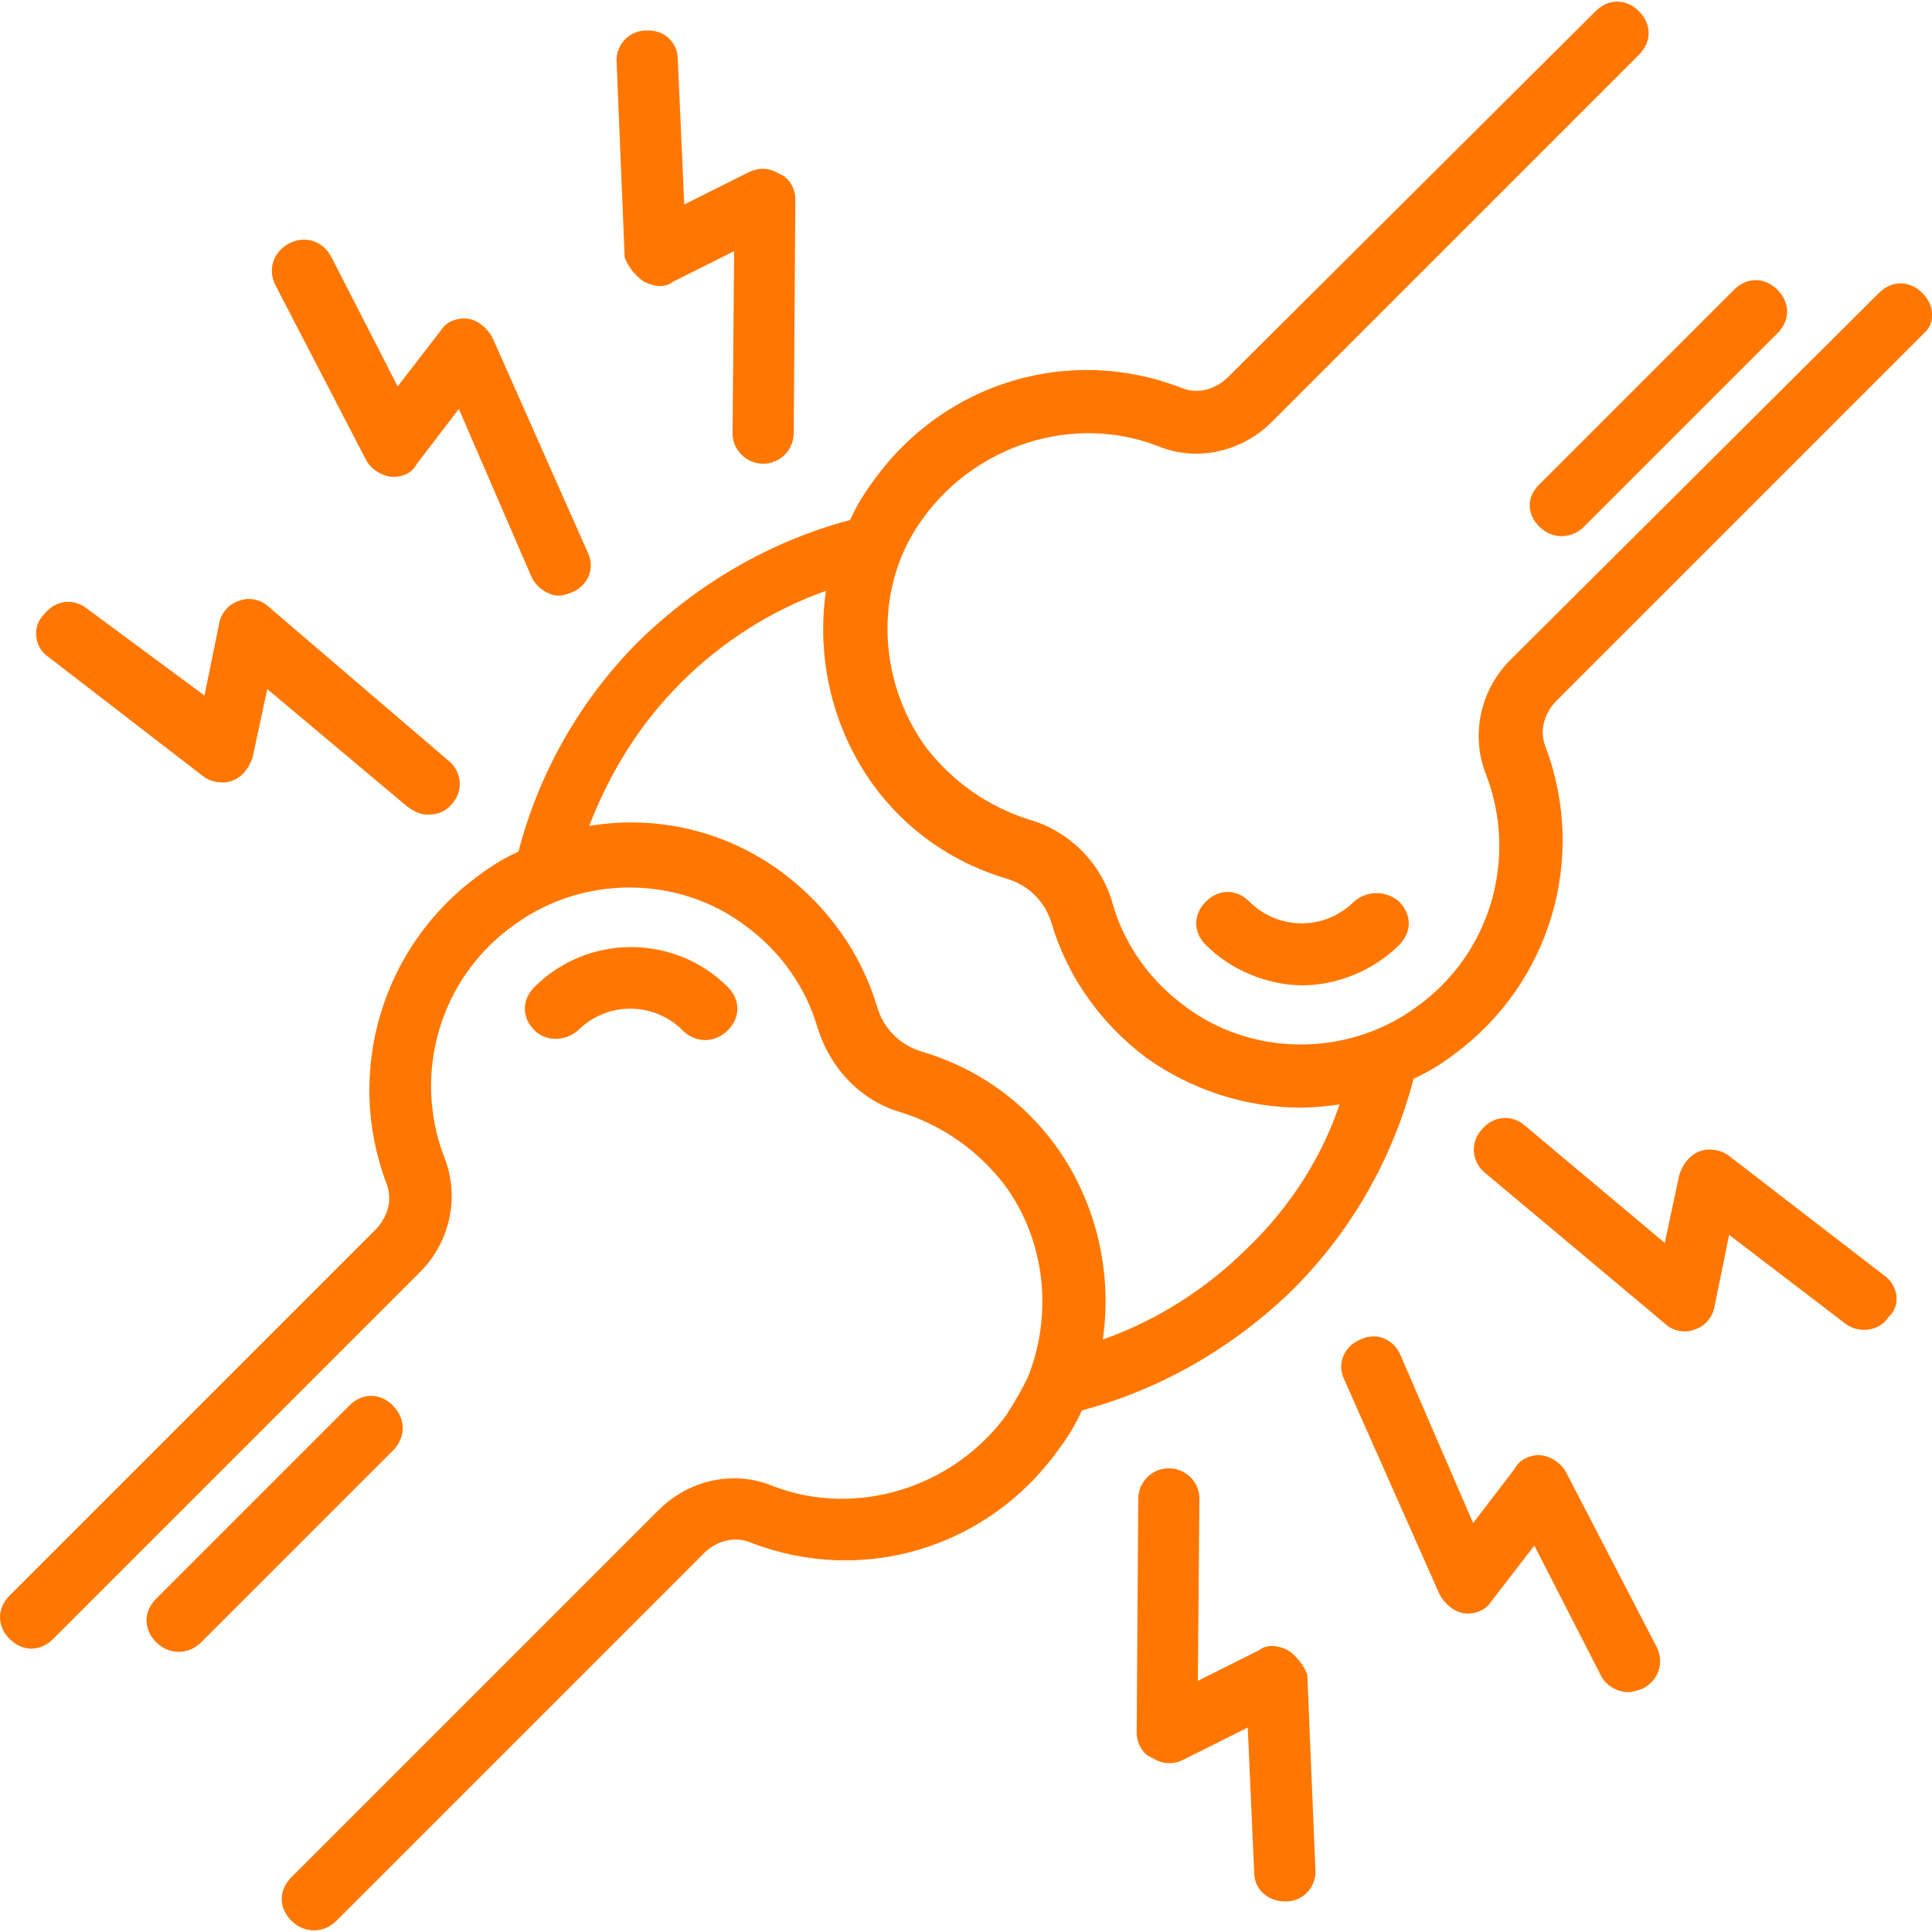
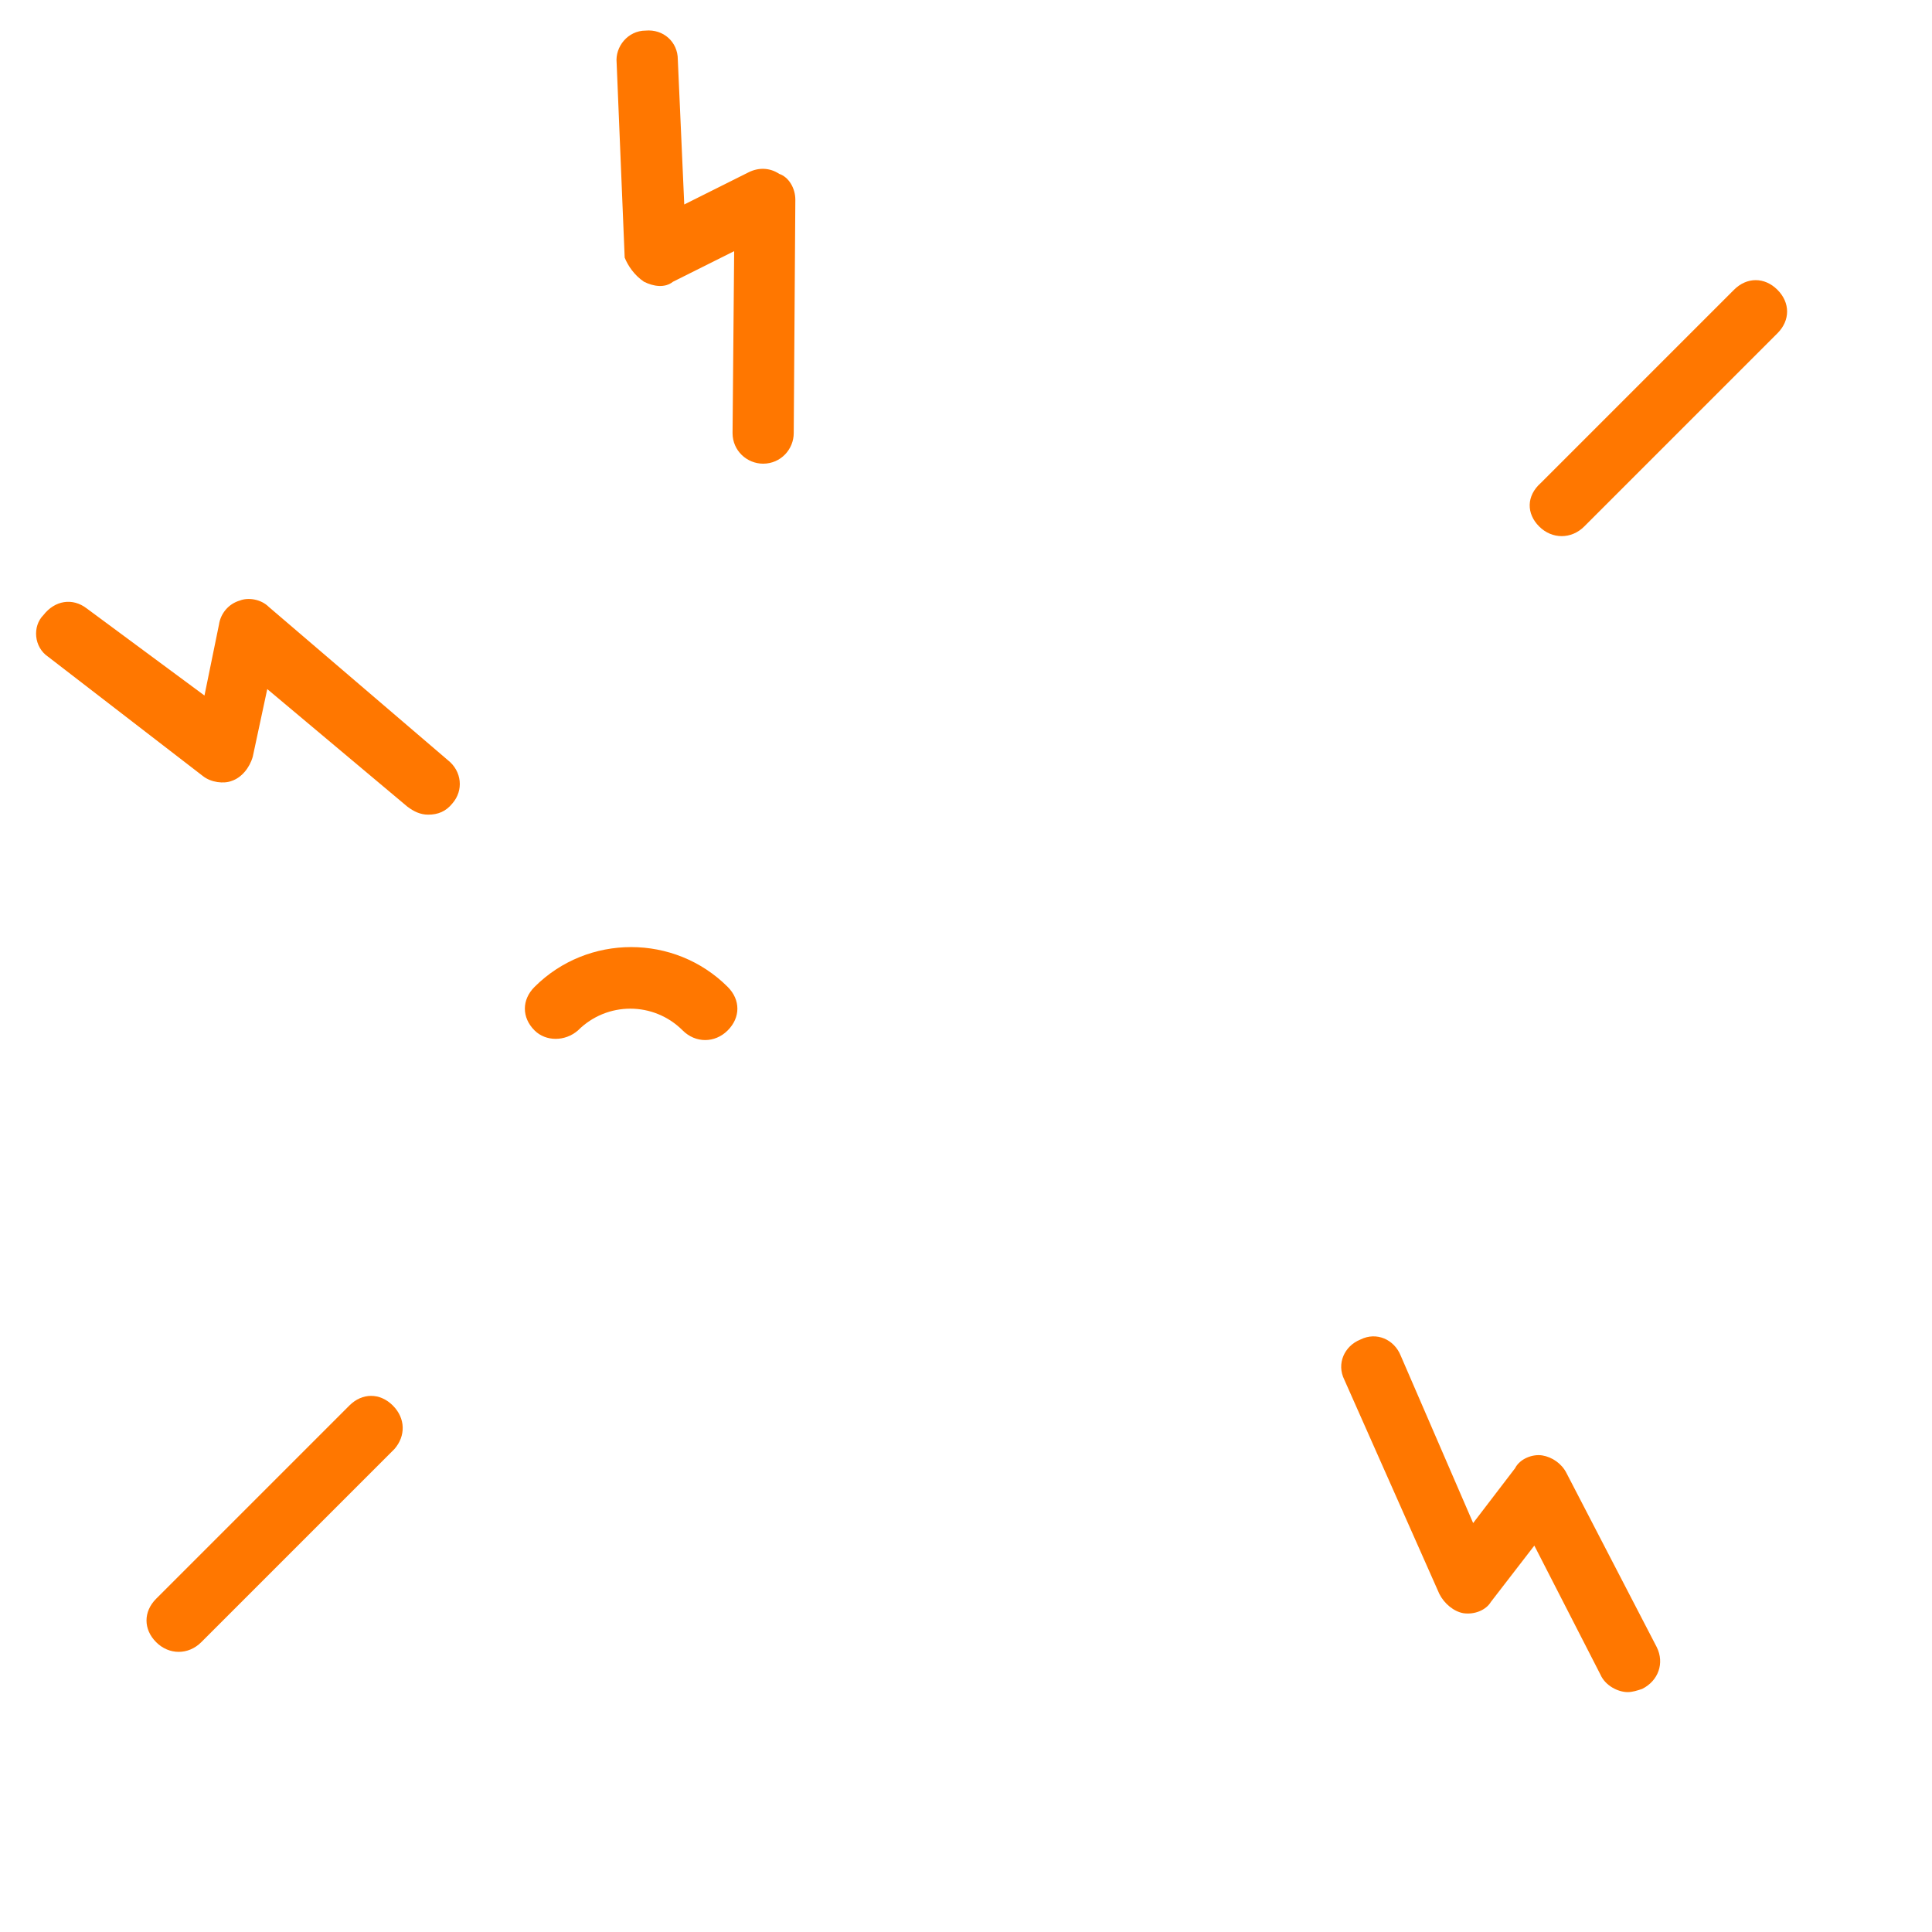
<svg xmlns="http://www.w3.org/2000/svg" version="1.1" id="Layer_1" x="0px" y="0px" viewBox="0 0 120 120" style="enable-background:new 0 0 120 120;" xml:space="preserve">
  <style type="text/css">
	.st0{fill:#FF7700;}
</style>
  <g>
    <path class="st0" d="M35.9,64c1.8-1.8,4.7-1.8,6.5,0c0.4,0.4,0.9,0.6,1.4,0.6s1-0.2,1.4-0.6c0.8-0.8,0.8-1.9,0-2.7   c-3.3-3.3-8.7-3.3-12,0c-0.8,0.8-0.8,1.9,0,2.7C33.9,64.7,35.1,64.7,35.9,64z" />
-     <path class="st0" d="M24.4,87.3c-0.8-0.8-1.9-0.8-2.7,0l-12,12c-0.8,0.8-0.8,1.9,0,2.7c0.4,0.4,0.9,0.6,1.4,0.6s1-0.2,1.4-0.6   l12-12C25.2,89.2,25.2,88.1,24.4,87.3z" />
-     <path class="st0" d="M119.4,18.2c-0.8-0.8-1.9-0.8-2.7,0L93.8,41c-1.8,1.8-2.5,4.6-1.5,7.1c2,5.2,0.3,11.2-4.4,14.5   c-4.3,3.1-10.2,3-14.3-0.1c-2.2-1.6-3.8-3.9-4.5-6.4s-2.7-4.5-5.2-5.2c-2.5-0.8-4.7-2.3-6.4-4.5c-3.1-4.3-3.2-10.2-0.1-14.3   c3.3-4.5,9.3-6.4,14.5-4.4c2.4,1,5.2,0.4,7.1-1.5l22.8-22.8c0.8-0.8,0.8-1.9,0-2.7s-1.9-0.8-2.7,0L76.3,23.4   c-0.8,0.8-1.9,1.1-2.9,0.7c-6.9-2.7-14.7-0.4-19.1,5.7c-0.6,0.8-1.1,1.6-1.5,2.5c-4.9,1.3-9.4,3.9-13.1,7.5   c-3.6,3.6-6.2,8.1-7.5,13.1c-0.9,0.4-1.7,0.9-2.5,1.5c-6,4.4-8.3,12.2-5.7,19.1c0.4,1,0.1,2.1-0.7,2.9L0.6,99.1   c-0.8,0.8-0.8,1.9,0,2.7c0.8,0.8,1.9,0.8,2.7,0L26.1,79c1.8-1.8,2.5-4.6,1.5-7.1c-2-5.2-0.3-11.2,4.4-14.5c4.3-3.1,10.2-3,14.3,0.1   c2.2,1.6,3.8,3.9,4.5,6.4c0.8,2.5,2.7,4.5,5.2,5.2c2.5,0.8,4.7,2.3,6.4,4.5c2.5,3.4,3,7.9,1.5,11.8l0,0c-0.4,0.9-0.9,1.7-1.4,2.5   c-3.3,4.5-9.3,6.4-14.5,4.4c-2.4-1-5.2-0.4-7.1,1.5l-22.8,22.8c-0.8,0.8-0.8,1.9,0,2.7c0.4,0.4,0.9,0.6,1.4,0.6s1-0.2,1.4-0.6   l22.8-22.8c0.8-0.8,1.9-1.1,2.9-0.7c6.9,2.7,14.7,0.4,19.1-5.7c0.6-0.8,1.1-1.6,1.5-2.5c4.9-1.3,9.4-3.9,13.1-7.5   c3.6-3.6,6.2-8.1,7.5-13.1c0.9-0.4,1.7-0.9,2.5-1.5c6-4.4,8.3-12.2,5.7-19.1c-0.4-1-0.1-2.1,0.7-2.9l22.8-22.8   C120.2,20.1,120.2,19,119.4,18.2z M77.5,77.5c-2.5,2.5-5.6,4.5-9,5.7c0.6-4.2-0.4-8.5-2.9-12c-2.1-2.9-5-4.9-8.4-5.9   c-1.3-0.4-2.3-1.4-2.7-2.7c-1-3.4-3.1-6.3-5.9-8.4c-3.5-2.6-7.8-3.6-12-2.9c1.3-3.4,3.2-6.4,5.7-8.9s5.6-4.5,9-5.7   c-0.6,4.2,0.4,8.5,2.9,12c2.1,2.9,5,4.9,8.4,5.9c1.3,0.4,2.3,1.4,2.7,2.7c1,3.4,3.1,6.3,5.9,8.4c2.8,2,6.2,3.1,9.6,3.1   c0.8,0,1.6-0.1,2.4-0.2C82.1,71.9,80.1,75,77.5,77.5z" />
-     <path class="st0" d="M84.1,56c-1.8,1.8-4.7,1.8-6.5,0c-0.8-0.8-1.9-0.8-2.7,0c-0.8,0.8-0.8,1.9,0,2.7c1.6,1.6,3.9,2.5,6,2.5   s4.4-0.9,6-2.5c0.8-0.8,0.8-1.9,0-2.7C86.1,55.3,84.9,55.3,84.1,56z" />
+     <path class="st0" d="M24.4,87.3c-0.8-0.8-1.9-0.8-2.7,0l-12,12c-0.8,0.8-0.8,1.9,0,2.7c0.4,0.4,0.9,0.6,1.4,0.6s1-0.2,1.4-0.6   l12-12C25.2,89.2,25.2,88.1,24.4,87.3" />
    <path class="st0" d="M95.6,32.7c0.4,0.4,0.9,0.6,1.4,0.6s1-0.2,1.4-0.6l12-12c0.8-0.8,0.8-1.9,0-2.7c-0.8-0.8-1.9-0.8-2.7,0l-12,12   C94.8,30.8,94.8,31.9,95.6,32.7z" />
    <path class="st0" d="M3,40.8l9.6,7.4c0.5,0.4,1.3,0.5,1.8,0.3c0.6-0.2,1.1-0.8,1.3-1.5l0.9-4.2l8.7,7.3c0.4,0.3,0.8,0.5,1.3,0.5   c0.6,0,1.1-0.2,1.5-0.7c0.7-0.8,0.6-2-0.3-2.7l-11.1-9.5c-0.5-0.5-1.3-0.6-1.8-0.4c-0.7,0.2-1.2,0.8-1.3,1.5l-0.9,4.4l-7.3-5.4   c-0.9-0.7-2-0.5-2.7,0.4C2,38.9,2.1,40.2,3,40.8z" />
-     <path class="st0" d="M117,79.2l-9.6-7.4c-0.5-0.4-1.3-0.5-1.8-0.3c-0.6,0.2-1.1,0.8-1.3,1.5l-0.9,4.2l-8.7-7.3   c-0.8-0.7-2-0.6-2.7,0.3c-0.7,0.8-0.6,2,0.3,2.7l11.1,9.3c0.5,0.5,1.3,0.6,1.8,0.4c0.7-0.2,1.2-0.8,1.3-1.5l0.9-4.4l7.2,5.5   c0.4,0.3,0.8,0.4,1.2,0.4c0.6,0,1.2-0.3,1.5-0.8C118.1,81.1,117.9,79.8,117,79.2z" />
    <path class="st0" d="M40,17.5c0.6,0.3,1.3,0.4,1.8,0l3.8-1.9l-0.1,11.3c0,1.1,0.9,1.9,1.9,1.9l0,0c1.1,0,1.9-0.9,1.9-1.9l0.1-14.5   c0-0.7-0.4-1.4-1-1.6c-0.6-0.4-1.3-0.4-1.9-0.1l-4,2l-0.4-9c0-1.1-0.9-1.9-2-1.8c-1.1,0-1.9,1-1.8,2L38.8,16   C39,16.5,39.4,17.1,40,17.5z" />
-     <path class="st0" d="M80,102.5c-0.6-0.3-1.3-0.4-1.8,0l-3.8,1.9l0.1-11.3c0-1.1-0.9-1.9-1.9-1.9l0,0c-1.1,0-1.9,0.9-1.9,1.9   l-0.1,14.5c0,0.7,0.4,1.4,1,1.6c0.6,0.4,1.3,0.4,1.9,0.1l4-2l0.4,9c0,1.1,0.9,1.8,1.9,1.8h0.1c1.1,0,1.9-1,1.8-2L81.2,104   C81,103.5,80.6,102.9,80,102.5z" />
-     <path class="st0" d="M22.7,28.5c0.3,0.6,0.9,1,1.5,1.1c0.7,0.1,1.4-0.2,1.7-0.8l2.6-3.4L33,35.8c0.3,0.7,1.1,1.2,1.7,1.2   c0.3,0,0.5-0.1,0.8-0.2c1-0.4,1.5-1.5,1-2.5L30.6,21c-0.3-0.6-0.9-1.1-1.5-1.2c-0.7-0.1-1.4,0.2-1.7,0.7L24.7,24l-4.1-8   c-0.5-1-1.6-1.4-2.6-0.9s-1.4,1.6-0.9,2.6L22.7,28.5z" />
    <path class="st0" d="M97.3,91.5c-0.3-0.6-0.9-1-1.5-1.1s-1.4,0.2-1.7,0.8l-2.6,3.4L87,84.2c-0.4-1-1.5-1.5-2.5-1   c-1,0.4-1.5,1.5-1,2.5L89.4,99c0.3,0.6,0.9,1.1,1.5,1.2c0.7,0.1,1.4-0.2,1.7-0.7l2.7-3.5l4.1,8c0.3,0.7,1.1,1.1,1.7,1.1   c0.3,0,0.6-0.1,0.9-0.2c1-0.5,1.4-1.6,0.9-2.6L97.3,91.5z" />
  </g>
</svg>